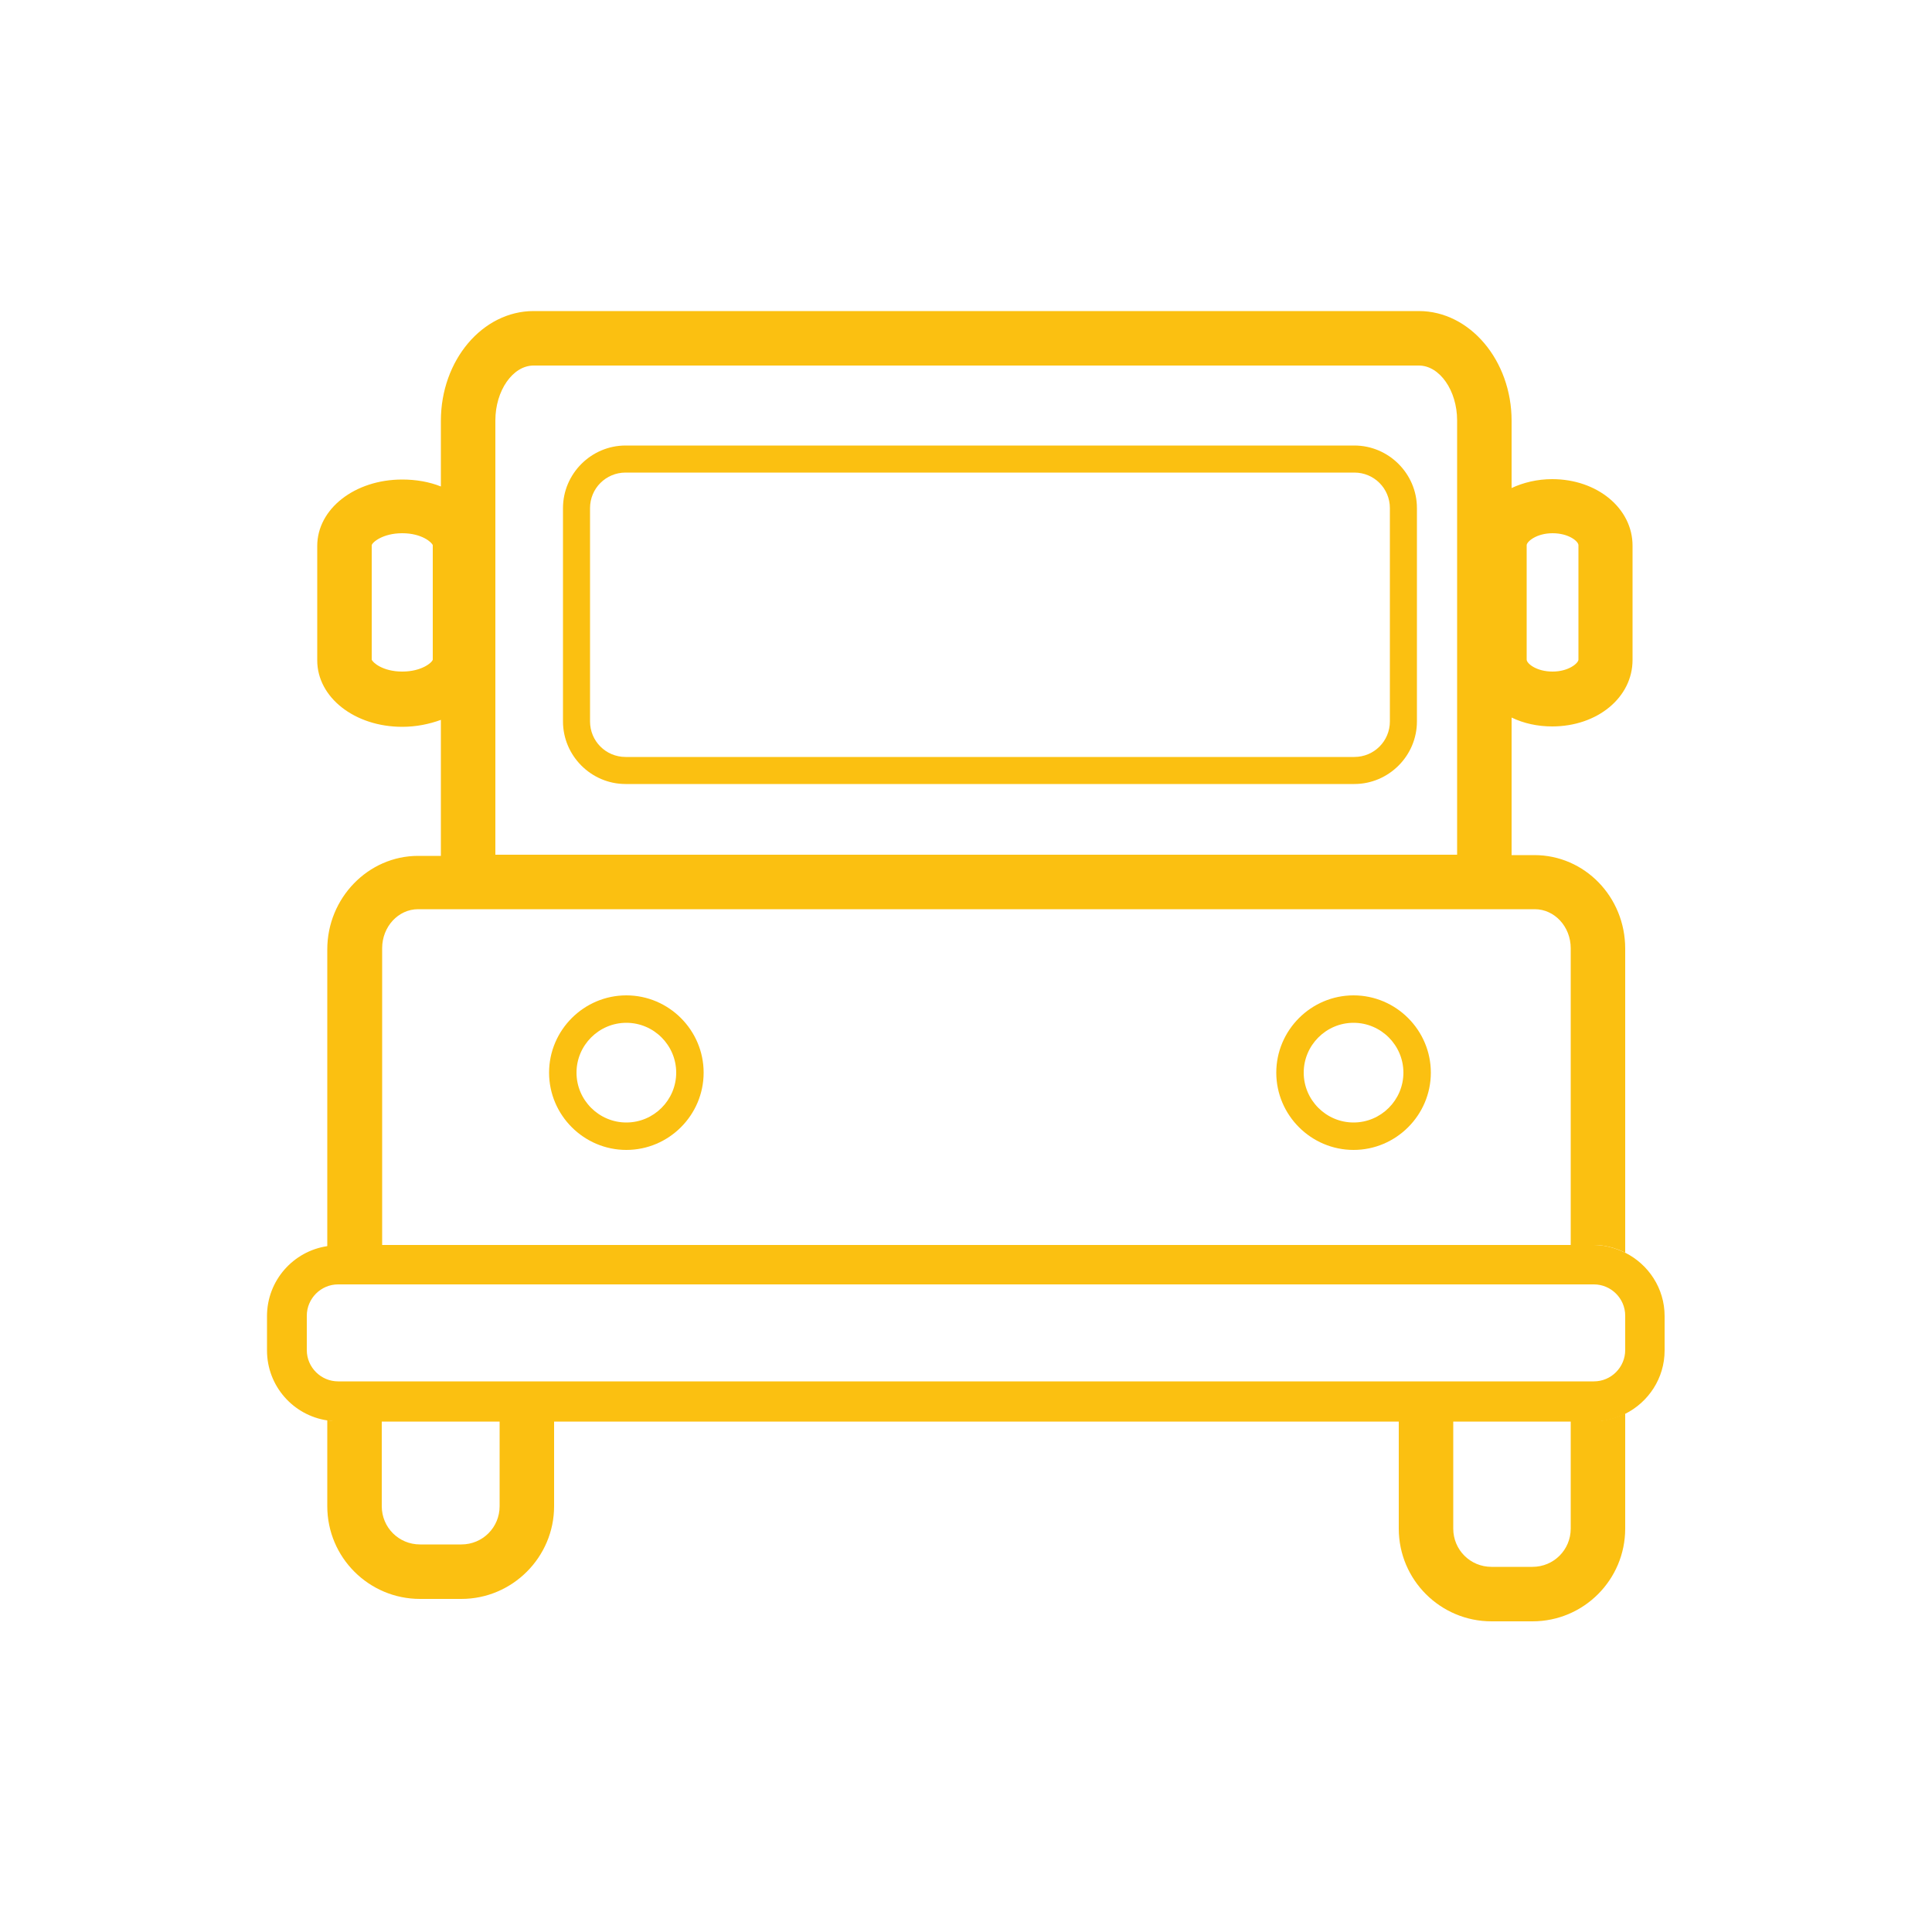
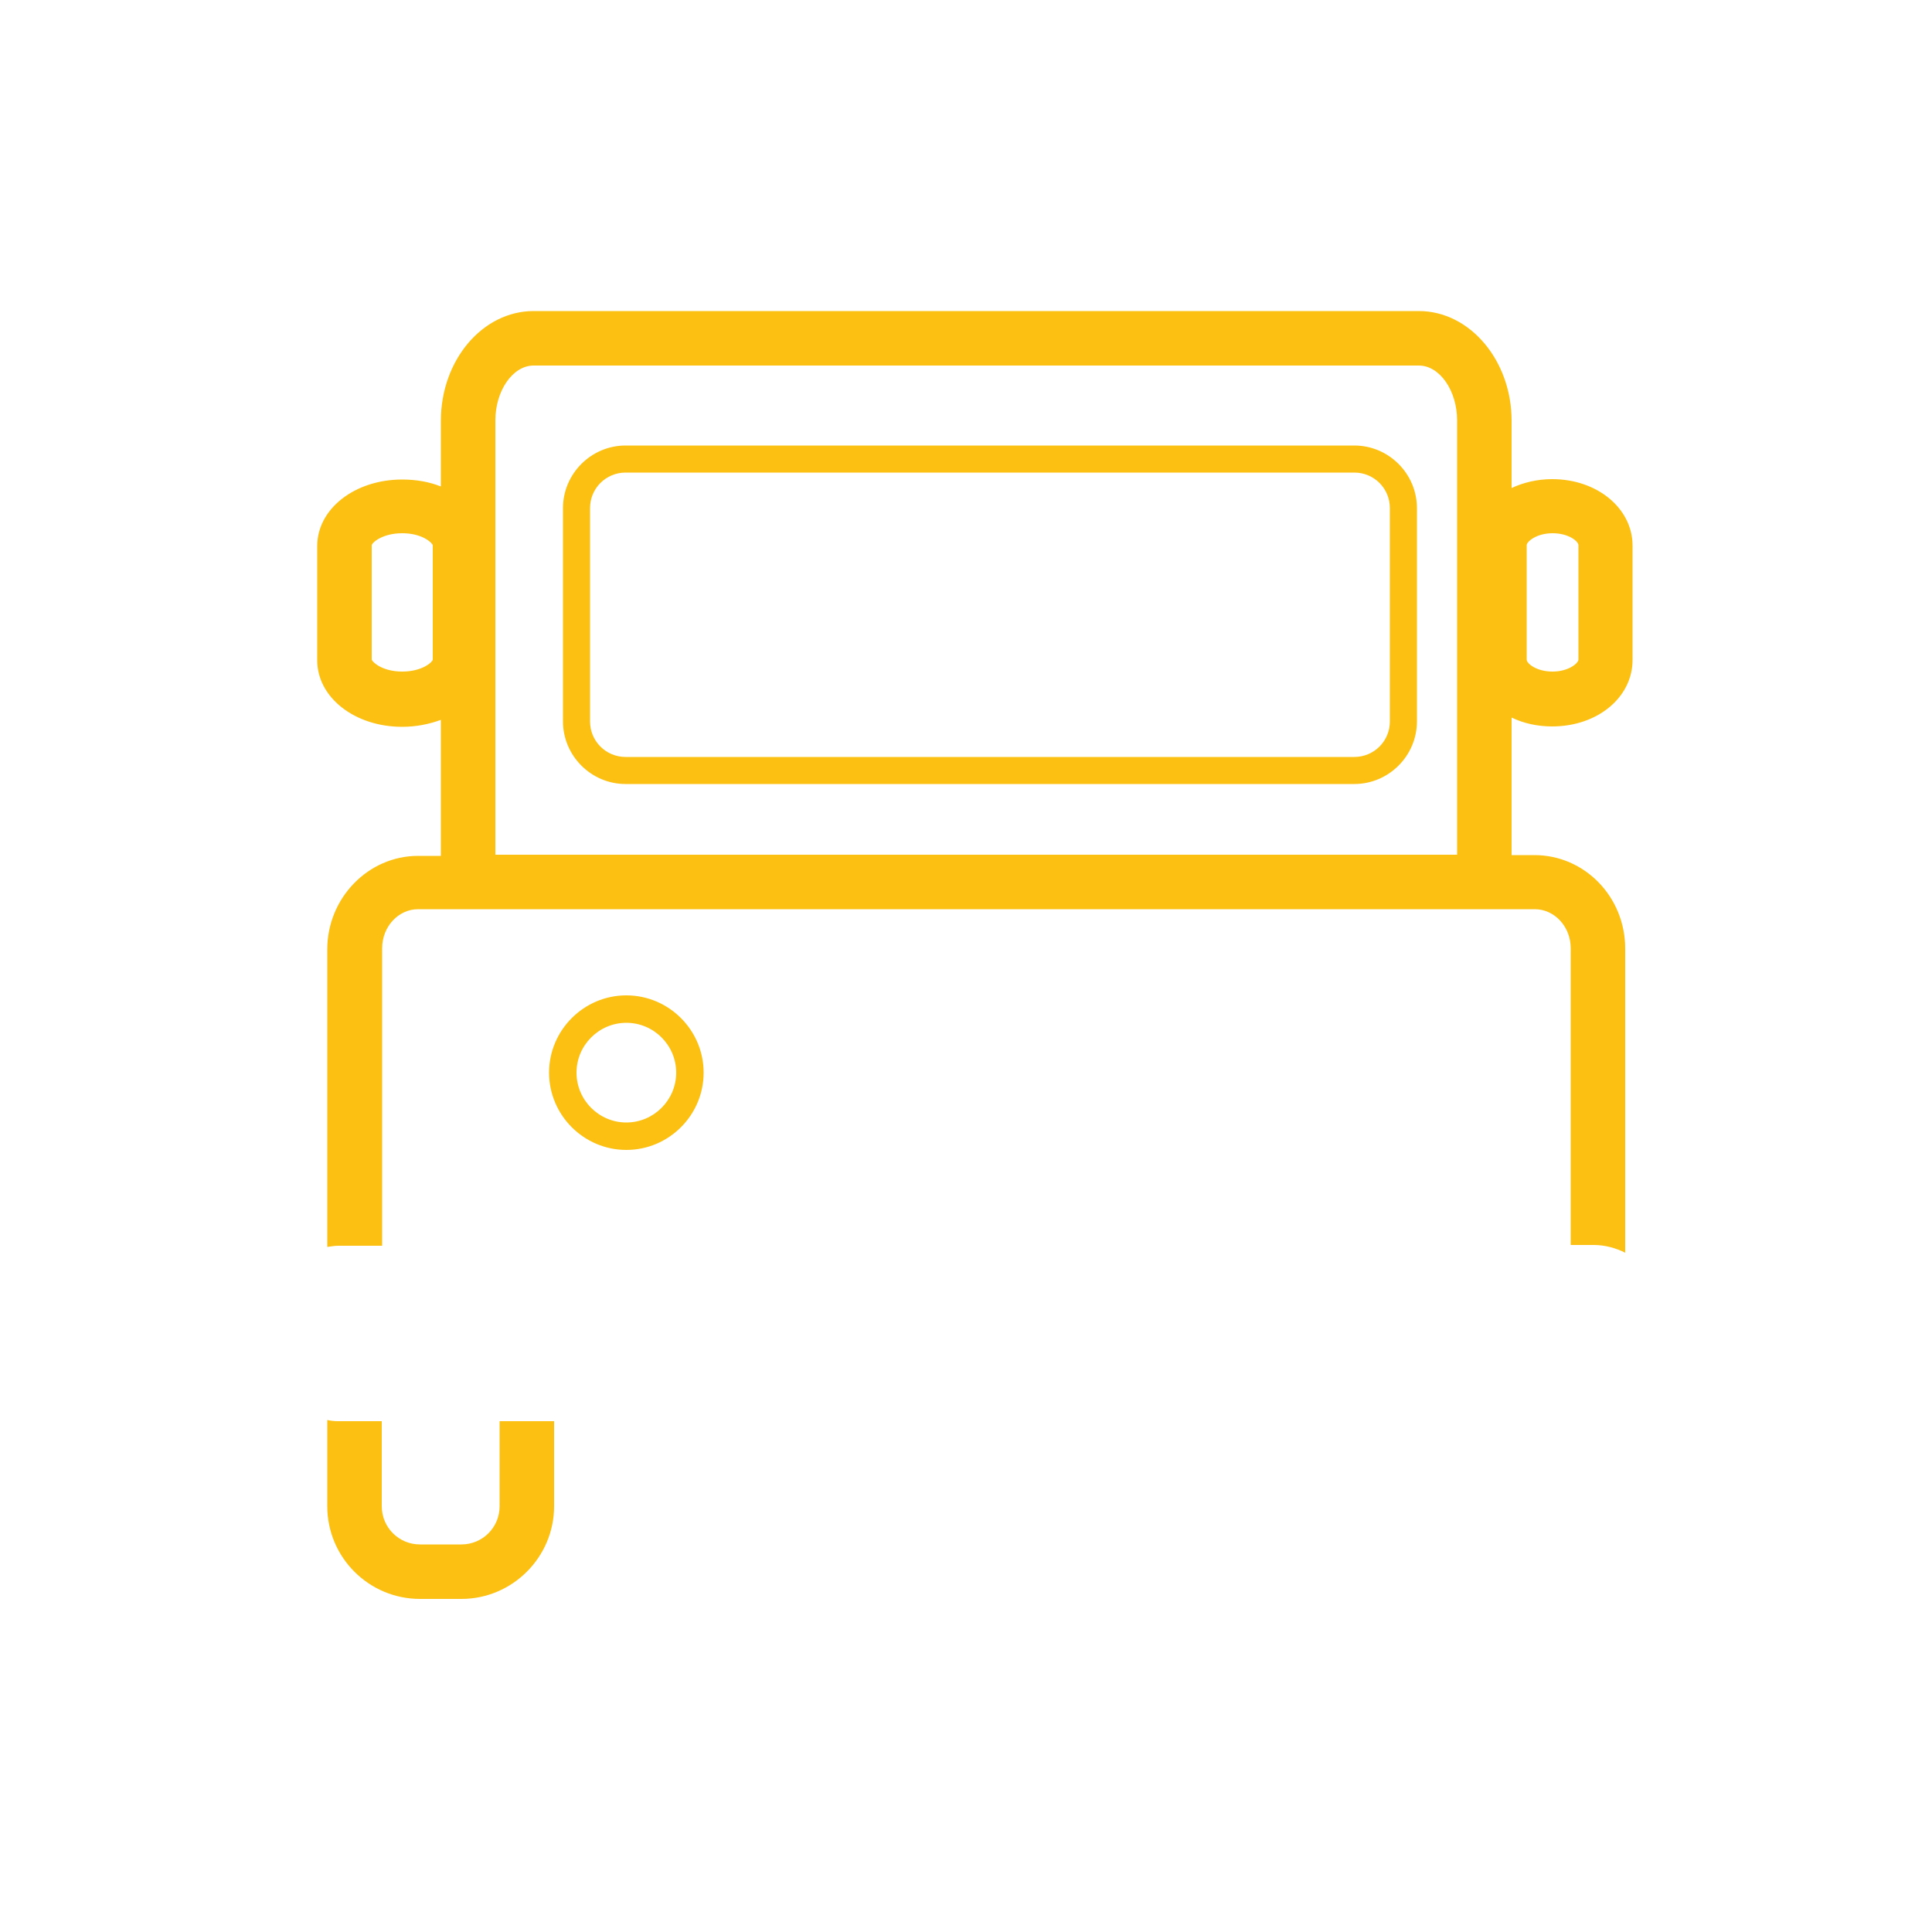
<svg xmlns="http://www.w3.org/2000/svg" id="Layer_1" viewBox="0 0 50 50">
  <defs>
    <style>.cls-1{fill:#fbc011;}</style>
  </defs>
  <path class="cls-1" d="M12.93,38.98c0,.55-.44,.99-.99,.99h-1.07c-.55,0-.99-.44-.99-.99v-2.2h-1.14c-.09,0-.18-.01-.27-.03v2.23c0,1.33,1.08,2.4,2.4,2.4h1.07c1.32,0,2.4-1.08,2.4-2.4v-2.2h-1.41v2.2Z" />
-   <path class="cls-1" d="M40.65,36.78v2.78c0,.55-.44,.99-.99,.99h-1.06c-.55,0-.99-.44-.99-.99v-2.78h-1.41v2.78c0,1.33,1.08,2.4,2.4,2.4h1.06c1.33,0,2.4-1.08,2.4-2.4v-2.98c-.25,.12-.52,.2-.81,.2h-.6Z" />
  <path class="cls-1" d="M9.89,32.22v-7.68c0-.56,.42-1.01,.93-1.01h28.9c.51,0,.93,.45,.93,1.01v7.68h.6c.29,0,.57,.08,.81,.2v-7.87c0-1.34-1.05-2.42-2.35-2.42h-.59v-3.56c.31,.15,.67,.23,1.05,.23,1.17,0,2.08-.75,2.08-1.72v-2.96c0-.96-.91-1.72-2.08-1.72-.39,0-.75,.09-1.05,.23v-1.74c0-1.56-1.08-2.84-2.4-2.84H13.81c-1.32,0-2.4,1.27-2.4,2.84v1.7c-.3-.12-.64-.18-1-.18-1.23,0-2.2,.76-2.2,1.72v2.96c0,.96,.97,1.72,2.2,1.72,.36,0,.7-.07,1-.18v3.52h-.59c-1.29,0-2.35,1.09-2.35,2.42v7.7c.09-.01,.18-.03,.28-.03h1.14ZM39.51,14.11c0-.09,.25-.31,.67-.31s.67,.21,.67,.31v2.96c0,.09-.25,.31-.67,.31s-.67-.21-.67-.31v-2.96Zm-26.69-3.23c0-.77,.45-1.42,.99-1.42h22.91c.54,0,.99,.65,.99,1.42v11.24H12.82V10.88Zm-1.62,6.19c-.01,.07-.28,.31-.79,.31s-.77-.24-.79-.31v-2.96c.01-.07,.28-.31,.79-.31s.77,.24,.79,.31v2.96Z" />
-   <path class="cls-1" d="M41.25,32.22H8.75c-.09,0-.18,.01-.28,.03-.88,.13-1.56,.89-1.56,1.81v.89c0,.92,.68,1.68,1.56,1.81,.09,.01,.18,.03,.27,.03H41.25c.29,0,.57-.08,.81-.2,.6-.3,1.02-.92,1.02-1.64v-.89c0-.72-.42-1.34-1.02-1.64-.25-.12-.52-.2-.81-.2Zm.81,2.72c0,.44-.36,.81-.81,.81H8.75c-.44,0-.81-.36-.81-.81v-.89c0-.44,.36-.81,.81-.81H41.25c.44,0,.81,.36,.81,.81v.89Z" />
  <path class="cls-1" d="M35.05,11.53H16.19c-.89,0-1.62,.73-1.62,1.62v5.52c0,.89,.73,1.62,1.62,1.62h18.86c.89,0,1.62-.73,1.62-1.62v-5.52c0-.89-.73-1.62-1.62-1.62Zm.92,7.14c0,.51-.41,.92-.92,.92H16.19c-.51,0-.92-.41-.92-.92v-5.52c0-.51,.41-.92,.92-.92h18.86c.51,0,.92,.41,.92,.92v5.52Z" />
  <path class="cls-1" d="M16.21,25.76c-1.1,0-2,.9-2,2s.9,2,2,2,2-.9,2-2-.9-2-2-2Zm0,3.29c-.71,0-1.29-.58-1.29-1.29s.58-1.29,1.29-1.29,1.29,.58,1.29,1.29-.58,1.29-1.29,1.29Z" />
-   <path class="cls-1" d="M35.03,25.76c-1.1,0-2,.9-2,2s.9,2,2,2,2-.9,2-2-.9-2-2-2Zm0,3.29c-.71,0-1.29-.58-1.29-1.29s.58-1.29,1.29-1.29,1.29,.58,1.29,1.29-.58,1.29-1.29,1.29Z" />
</svg>